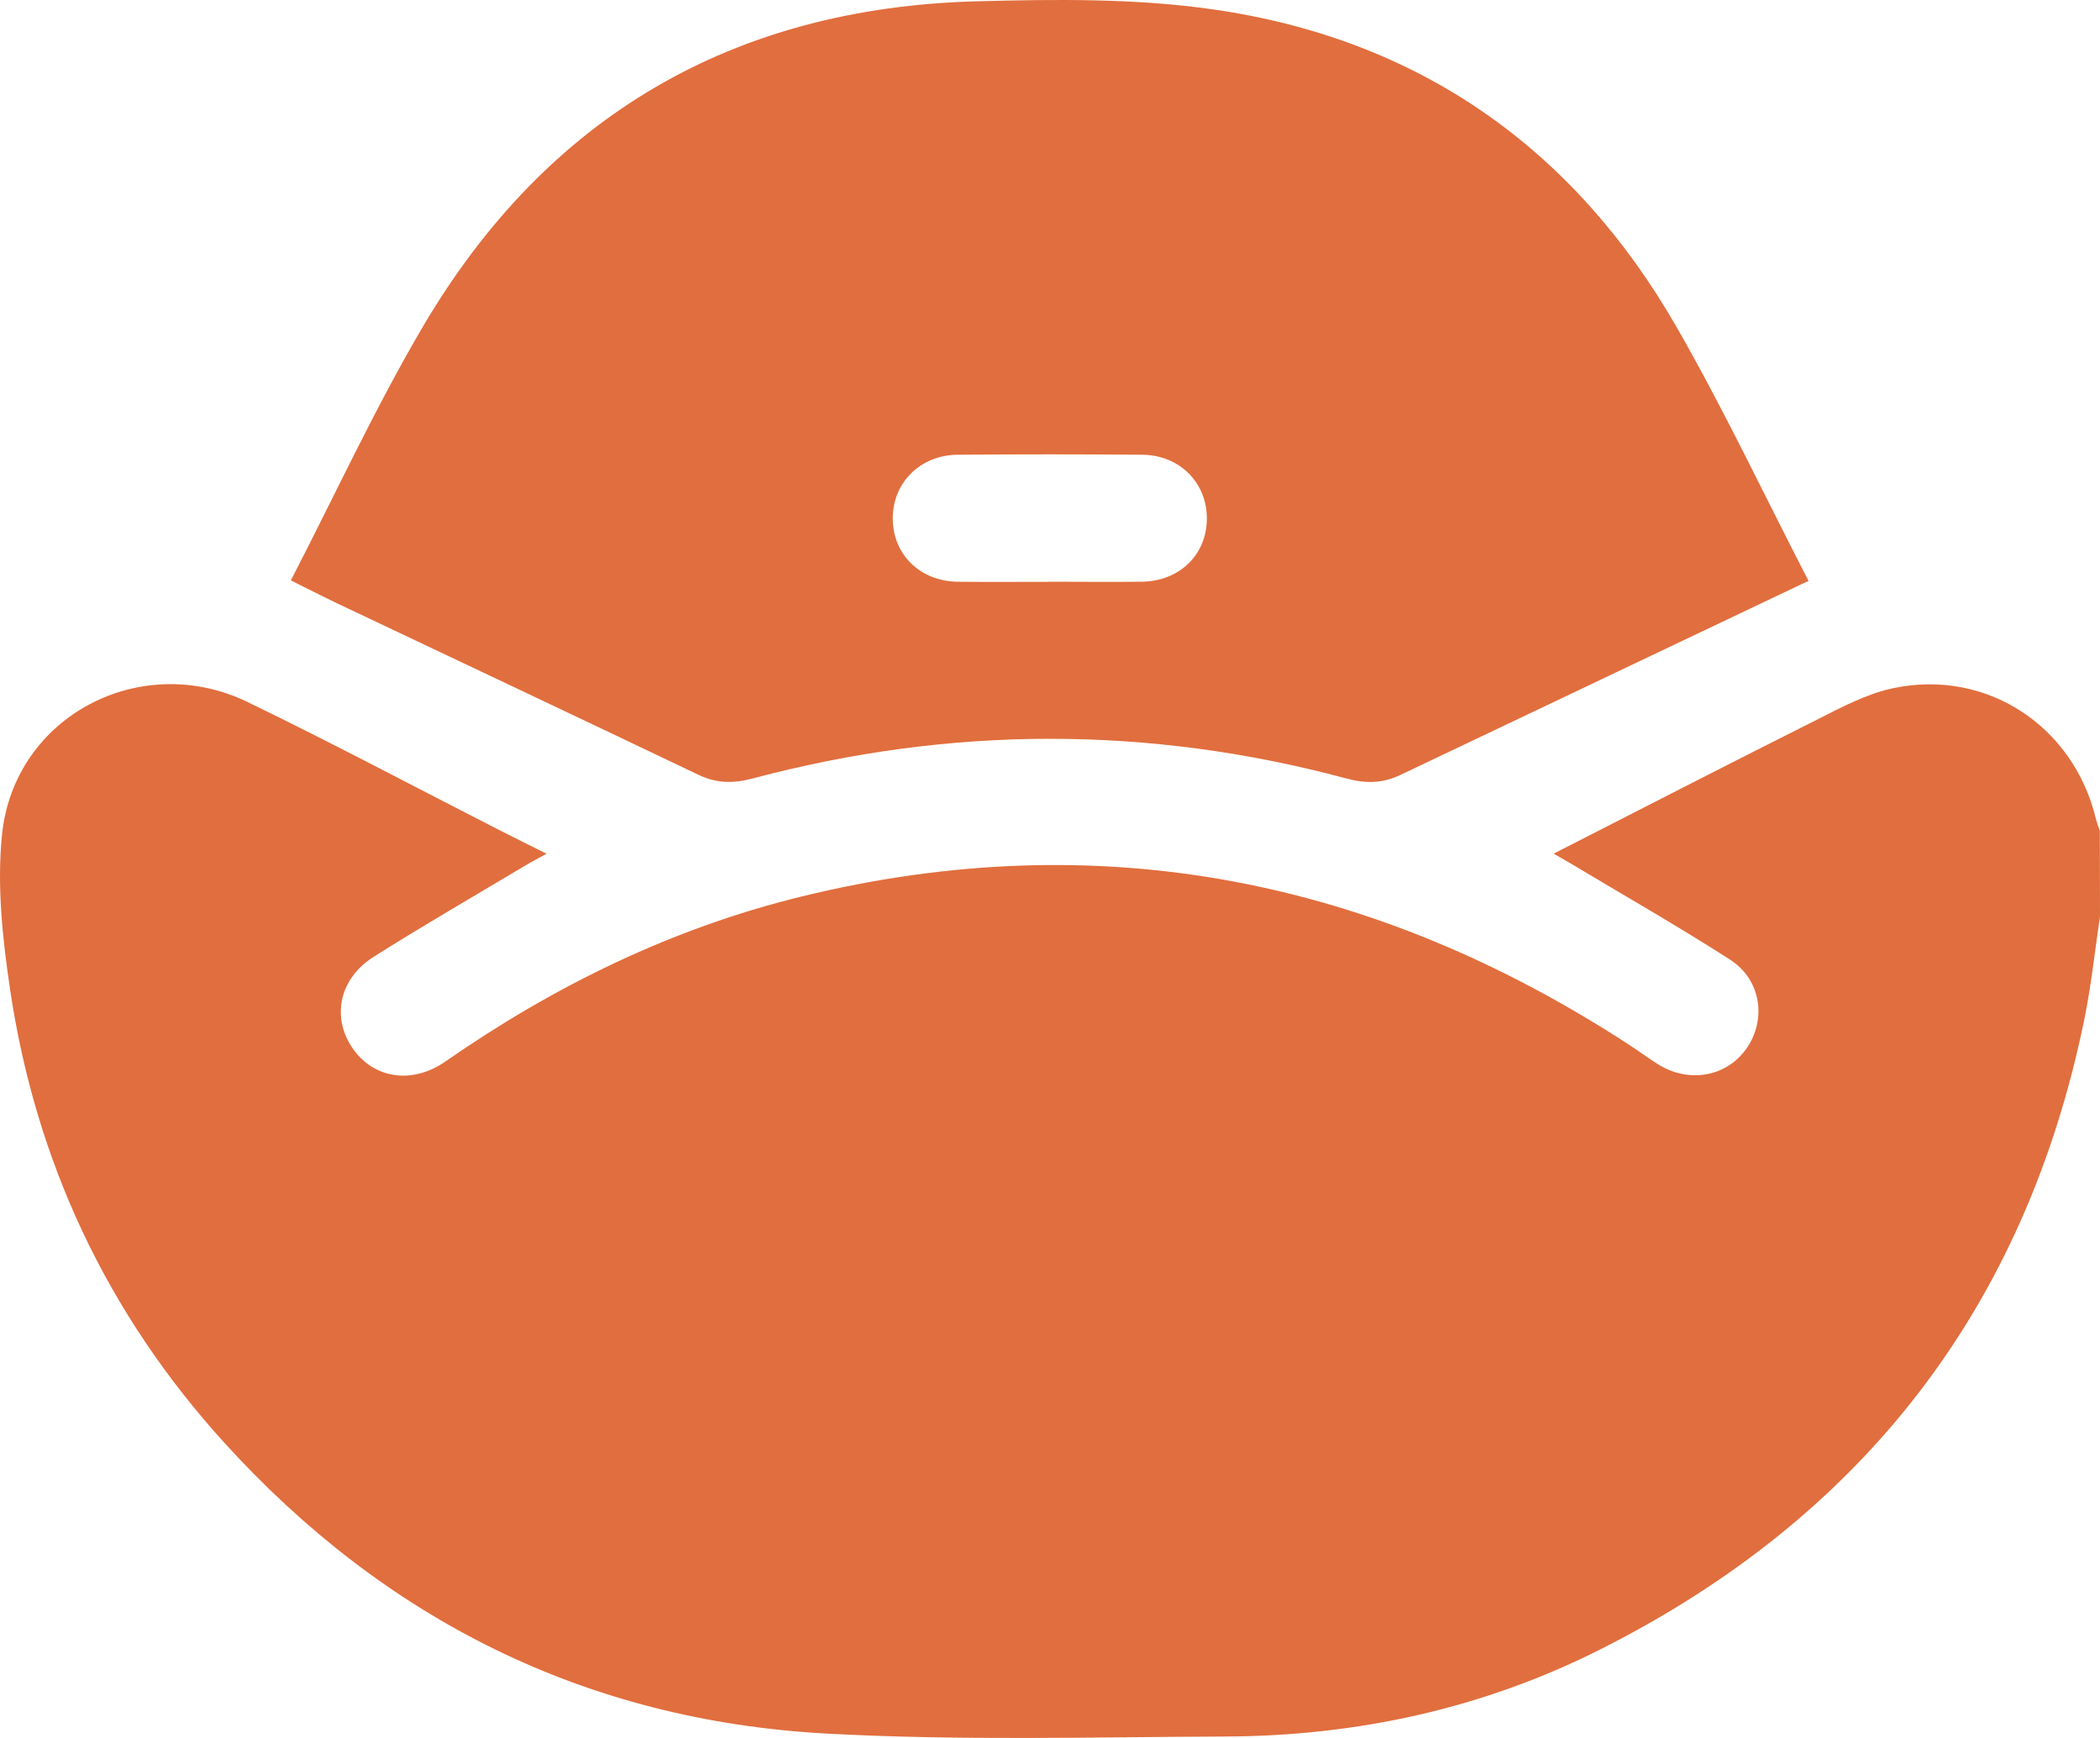
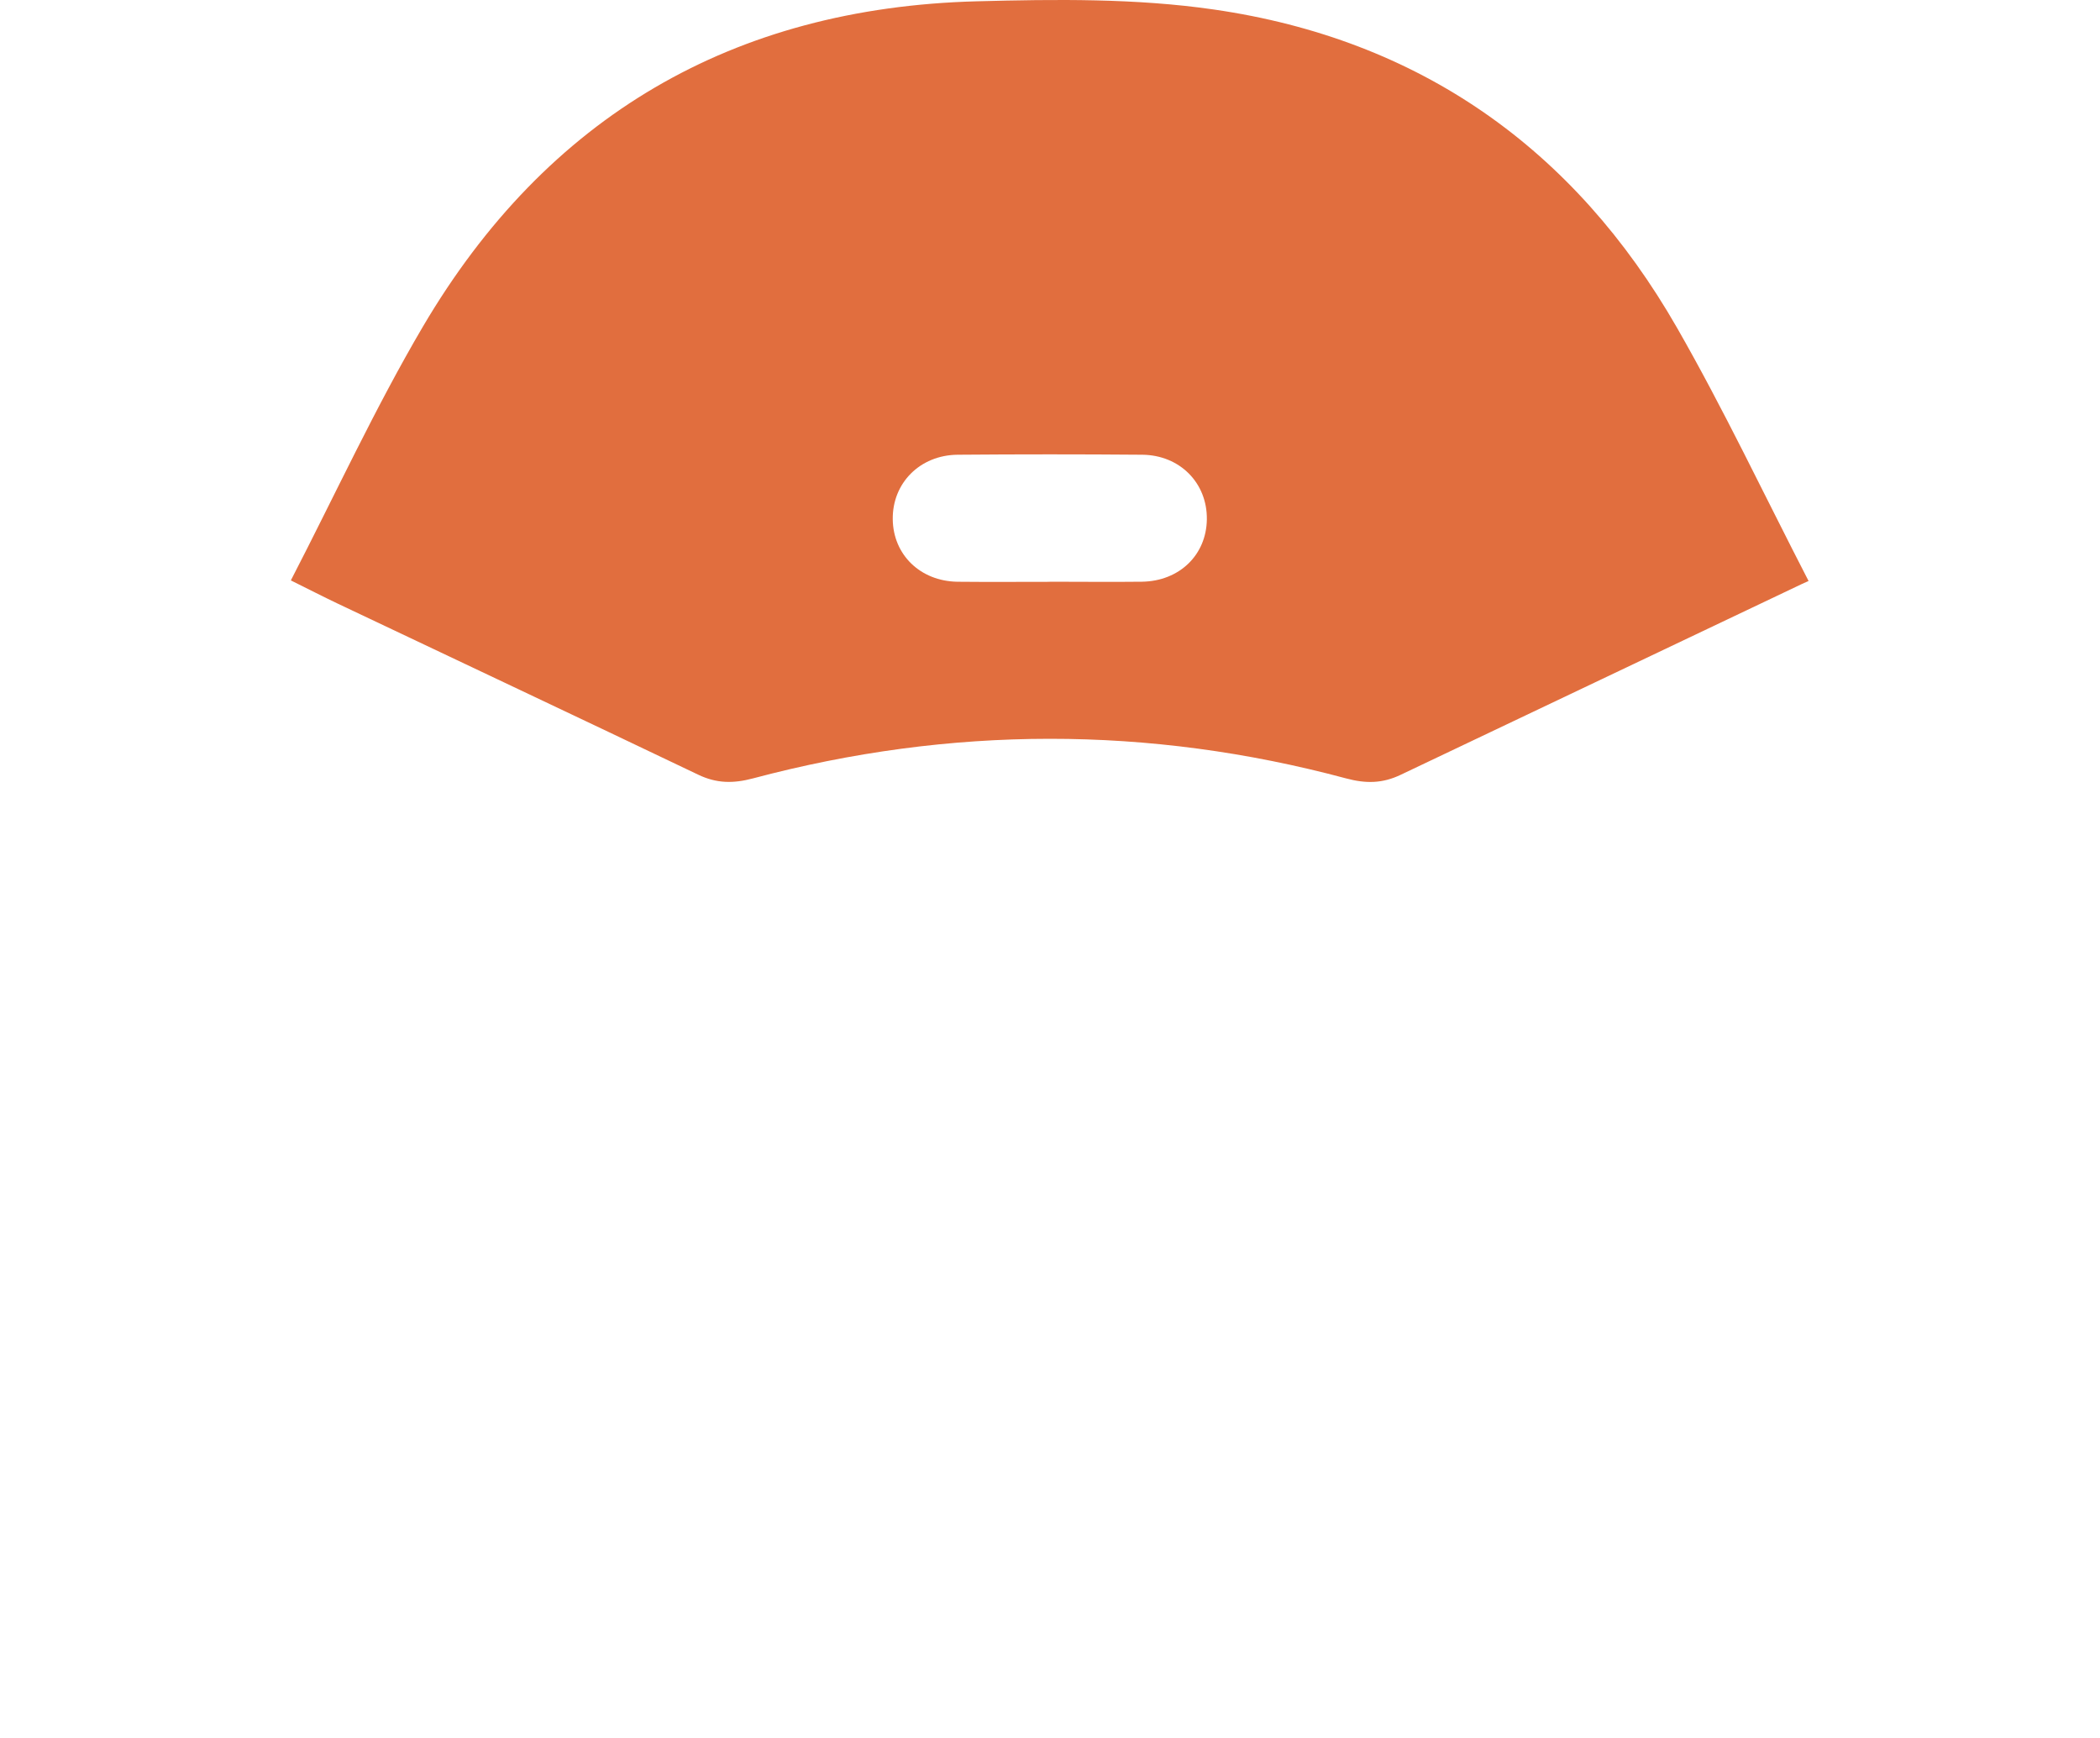
<svg xmlns="http://www.w3.org/2000/svg" width="58" height="48" viewBox="0 0 58 48" fill="none">
  <g clip-path="url(#clip0_164_193)">
-     <path d="M58 25.315C57.858 26.257 57.759 27.209 57.569 28.144C55.943 36.092 51.466 41.889 44.22 45.543C40.969 47.187 37.479 47.946 33.842 47.96C30.16 47.975 26.471 48.079 22.799 47.877C16.177 47.511 10.635 44.733 6.192 39.842C2.952 36.273 0.982 32.074 0.277 27.318C0.069 25.913 -0.088 24.451 0.056 23.049C0.389 19.791 3.874 17.951 6.843 19.391C9.182 20.523 11.479 21.747 13.796 22.928C14.197 23.133 14.603 23.332 15.095 23.579C14.868 23.706 14.695 23.794 14.528 23.893C13.122 24.734 11.702 25.552 10.318 26.427C9.377 27.023 9.158 28.074 9.716 28.917C10.283 29.78 11.361 29.971 12.299 29.318C15.315 27.224 18.568 25.633 22.143 24.759C30.363 22.75 37.962 24.273 44.999 28.858C45.267 29.033 45.525 29.224 45.794 29.394C46.656 29.933 47.706 29.734 48.248 28.942C48.791 28.149 48.643 27.057 47.783 26.504C46.342 25.578 44.853 24.73 43.383 23.849C43.242 23.765 43.098 23.685 42.91 23.577C45.377 22.318 47.785 21.077 50.208 19.864C50.877 19.524 51.564 19.16 52.286 19.007C54.868 18.462 57.273 20.051 57.888 22.62C57.918 22.728 57.954 22.834 57.995 22.937L58 25.315Z" fill="#E16E3E" />
    <path d="M8.033 16.03C9.265 13.645 10.361 11.263 11.684 9.014C15.099 3.218 20.241 0.214 26.978 0.036C29.16 -0.022 31.377 -0.049 33.528 0.263C39.203 1.084 43.48 4.1 46.318 9.053C47.607 11.303 48.717 13.653 49.951 16.046L49.758 16.133C46.068 17.886 42.378 19.641 38.687 21.398C38.183 21.64 37.723 21.645 37.177 21.498C31.72 20.034 26.254 20.046 20.797 21.498C20.251 21.643 19.791 21.638 19.287 21.397C15.973 19.813 12.651 18.248 9.334 16.674C8.918 16.476 8.501 16.262 8.033 16.03ZM28.991 16.066C29.841 16.066 30.694 16.076 31.541 16.066C32.574 16.05 33.318 15.327 33.332 14.348C33.347 13.344 32.591 12.569 31.547 12.559C29.847 12.545 28.148 12.545 26.449 12.559C25.406 12.569 24.644 13.343 24.657 14.342C24.668 15.319 25.415 16.05 26.442 16.067C27.292 16.076 28.142 16.069 28.991 16.069V16.066Z" fill="#E16E3E" />
  </g>
  <defs>
    <clipPath id="clip0_164_193">
      <rect width="58" height="48" fill="white" />
    </clipPath>
  </defs>
</svg>